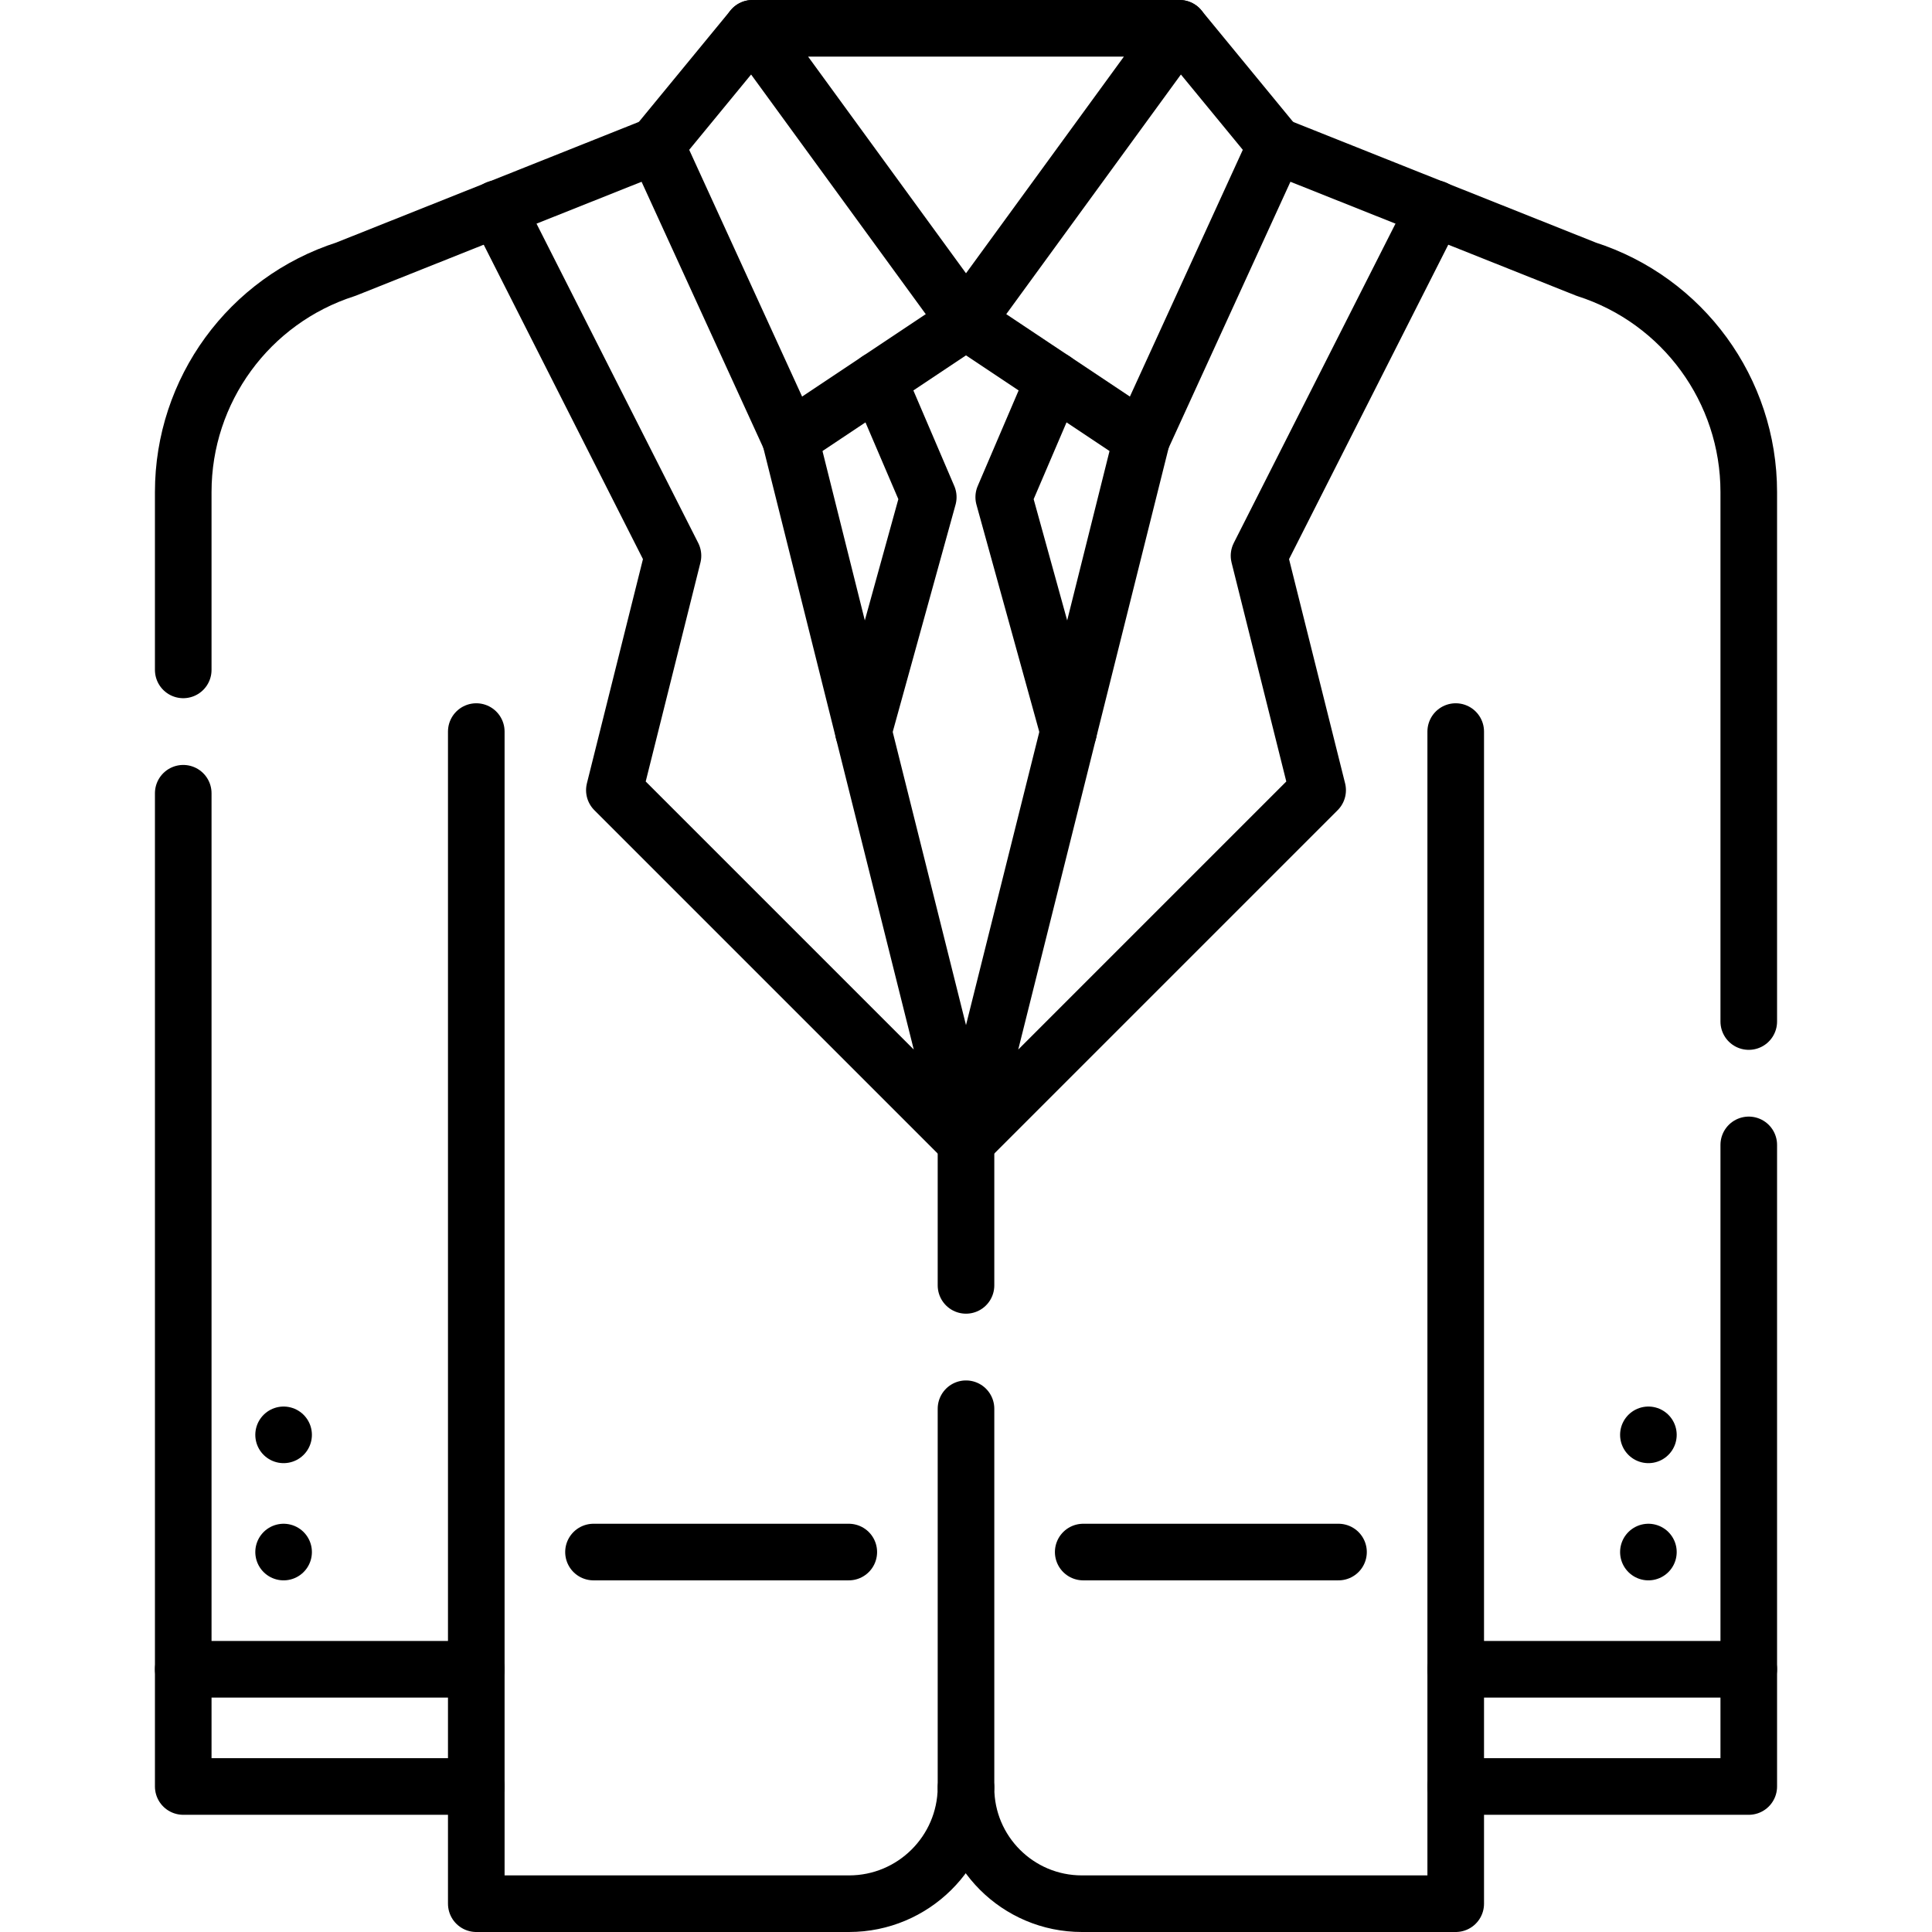
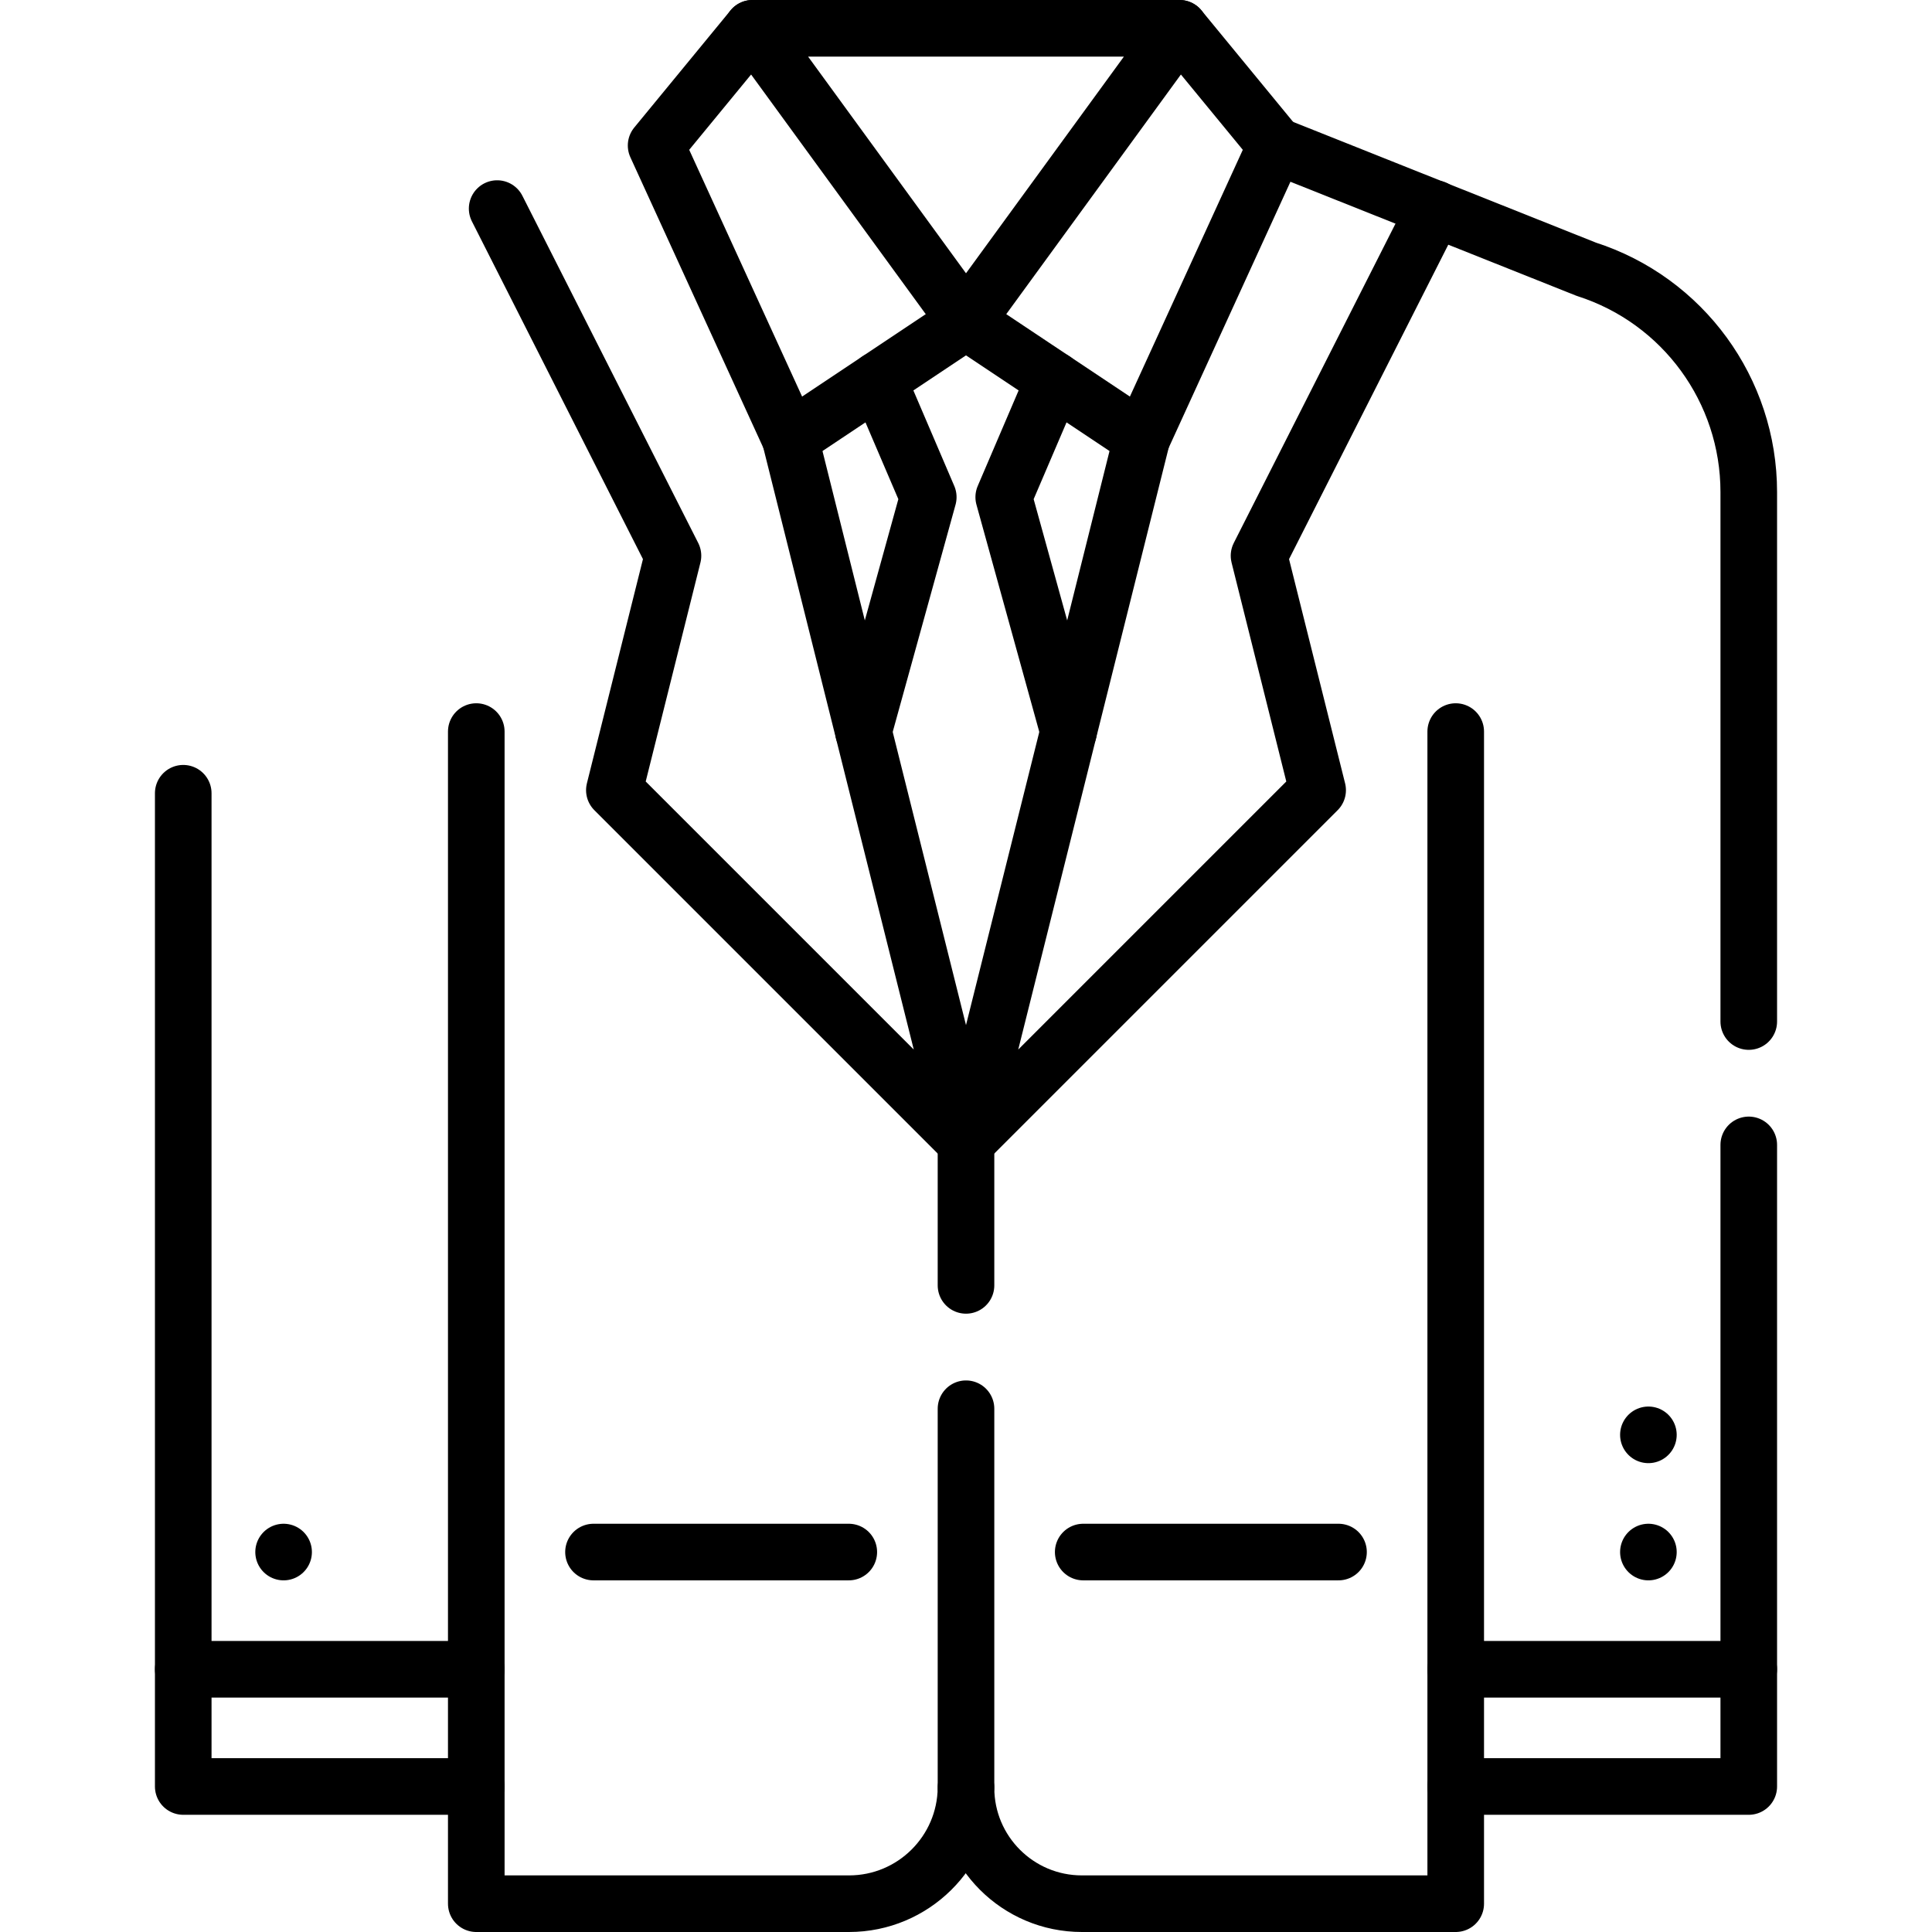
<svg xmlns="http://www.w3.org/2000/svg" version="1.1" data-id="Capa_1" x="0px" y="0px" viewBox="0 0 511.998 511.998" style="enable-background:new 0 0 511.998 511.998;" xml:space="preserve" width="512" height="512">
  <g>
    <path style="fill:none;stroke:#000000;stroke-width:15;stroke-linecap:round;stroke-linejoin:round;stroke-miterlimit:10;" d="&#10;&#09;&#09;M338.119,38.558l82.25,32.79c25.66,8.23,43.07,32.09,43.07,59.04v140.33" />
-     <path style="fill:none;stroke:#000000;stroke-width:15;stroke-linecap:round;stroke-linejoin:round;stroke-miterlimit:10;" d="&#10;&#09;&#09;M48.559,177.528v-47.14c0-26.95,17.41-50.81,43.07-59.04l82.25-32.79" />
    <path style="fill:none;stroke:#000000;stroke-width:15;stroke-linecap:round;stroke-linejoin:round;stroke-miterlimit:10;" d="&#10;&#09;&#09;M463.439,303.408v170.03h-77.66v31.06h-99.07c-16.98,0-30.71-13.77-30.71-30.71c-0.16,16.99-13.98,30.71-31,30.71h-98.78v-31.06&#10;&#09;&#09;h-77.66v-263.22" />
    <polyline style="fill:none;stroke:#000000;stroke-width:15;stroke-linecap:round;stroke-linejoin:round;stroke-miterlimit:10;" points="&#10;&#09;&#09;199.406,7.5 173.875,38.562 209.406,116.218 255.999,85.156 &#09;" />
    <polyline style="fill:none;stroke:#000000;stroke-width:15;stroke-linecap:round;stroke-linejoin:round;stroke-miterlimit:10;" points="&#10;&#09;&#09;209.406,116.218 255.999,302.591 162.812,209.405 178.343,147.28 131.75,55.276 &#09;" />
    <polygon style="fill:none;stroke:#000000;stroke-width:15;stroke-linecap:round;stroke-linejoin:round;stroke-miterlimit:10;" points="&#10;&#09;&#09;199.406,7.5 255.999,85.156 312.592,7.5 &#09;" />
    <polyline style="fill:none;stroke:#000000;stroke-width:15;stroke-linecap:round;stroke-linejoin:round;stroke-miterlimit:10;" points="&#10;&#09;&#09;312.592,7.5 338.124,38.562 302.592,116.218 255.999,85.156 &#09;" />
    <polyline style="fill:none;stroke:#000000;stroke-width:15;stroke-linecap:round;stroke-linejoin:round;stroke-miterlimit:10;" points="&#10;&#09;&#09;302.592,116.218 255.999,302.591 349.186,209.405 333.655,147.28 380.248,55.276 &#09;" />
    <line style="fill:none;stroke:#000000;stroke-width:15;stroke-linecap:round;stroke-linejoin:round;stroke-miterlimit:10;" x1="126.219" y1="473.434" x2="126.219" y2="193.874" />
    <line style="fill:none;stroke:#000000;stroke-width:15;stroke-linecap:round;stroke-linejoin:round;stroke-miterlimit:10;" x1="385.779" y1="473.434" x2="385.779" y2="193.874" />
    <line style="fill:none;stroke:#000000;stroke-width:15;stroke-linecap:round;stroke-linejoin:round;stroke-miterlimit:10;" x1="48.563" y1="442.372" x2="126.219" y2="442.372" />
    <line style="fill:none;stroke:#000000;stroke-width:15;stroke-linecap:round;stroke-linejoin:round;stroke-miterlimit:10;" x1="385.779" y1="442.372" x2="463.435" y2="442.372" />
    <line style="fill:none;stroke:#000000;stroke-width:15;stroke-linecap:round;stroke-linejoin:round;stroke-miterlimit:10;" x1="255.999" y1="473.498" x2="255.999" y2="373.328" />
    <line style="fill:none;stroke:#000000;stroke-width:15;stroke-linecap:round;stroke-linejoin:round;stroke-miterlimit:10;" x1="255.999" y1="340.638" x2="255.999" y2="302.588" />
    <line style="fill:none;stroke:#000000;stroke-width:15;stroke-linecap:round;stroke-linejoin:round;stroke-miterlimit:10;" x1="75.157" y1="411.309" x2="75.157" y2="411.309" />
-     <line style="fill:none;stroke:#000000;stroke-width:15;stroke-linecap:round;stroke-linejoin:round;stroke-miterlimit:10;" x1="75.157" y1="380.247" x2="75.157" y2="380.247" />
    <line style="fill:none;stroke:#000000;stroke-width:15;stroke-linecap:round;stroke-linejoin:round;stroke-miterlimit:10;" x1="436.841" y1="380.247" x2="436.841" y2="380.247" />
    <line style="fill:none;stroke:#000000;stroke-width:15;stroke-linecap:round;stroke-linejoin:round;stroke-miterlimit:10;" x1="436.841" y1="411.309" x2="436.841" y2="411.309" />
    <polyline style="fill:none;stroke:#000000;stroke-width:15;stroke-linecap:round;stroke-linejoin:round;stroke-miterlimit:10;" points="&#10;&#09;&#09;232.702,100.687 245.999,131.749 228.82,193.874 &#09;" />
    <polyline style="fill:none;stroke:#000000;stroke-width:15;stroke-linecap:round;stroke-linejoin:round;stroke-miterlimit:10;" points="&#10;&#09;&#09;279.295,100.687 265.998,131.749 283.178,193.874 &#09;" />
    <line style="fill:none;stroke:#000000;stroke-width:15;stroke-linecap:round;stroke-linejoin:round;stroke-miterlimit:10;" x1="224.937" y1="411.309" x2="157.281" y2="411.309" />
    <line style="fill:none;stroke:#000000;stroke-width:15;stroke-linecap:round;stroke-linejoin:round;stroke-miterlimit:10;" x1="287.061" y1="411.309" x2="354.717" y2="411.309" />
  </g>
</svg>